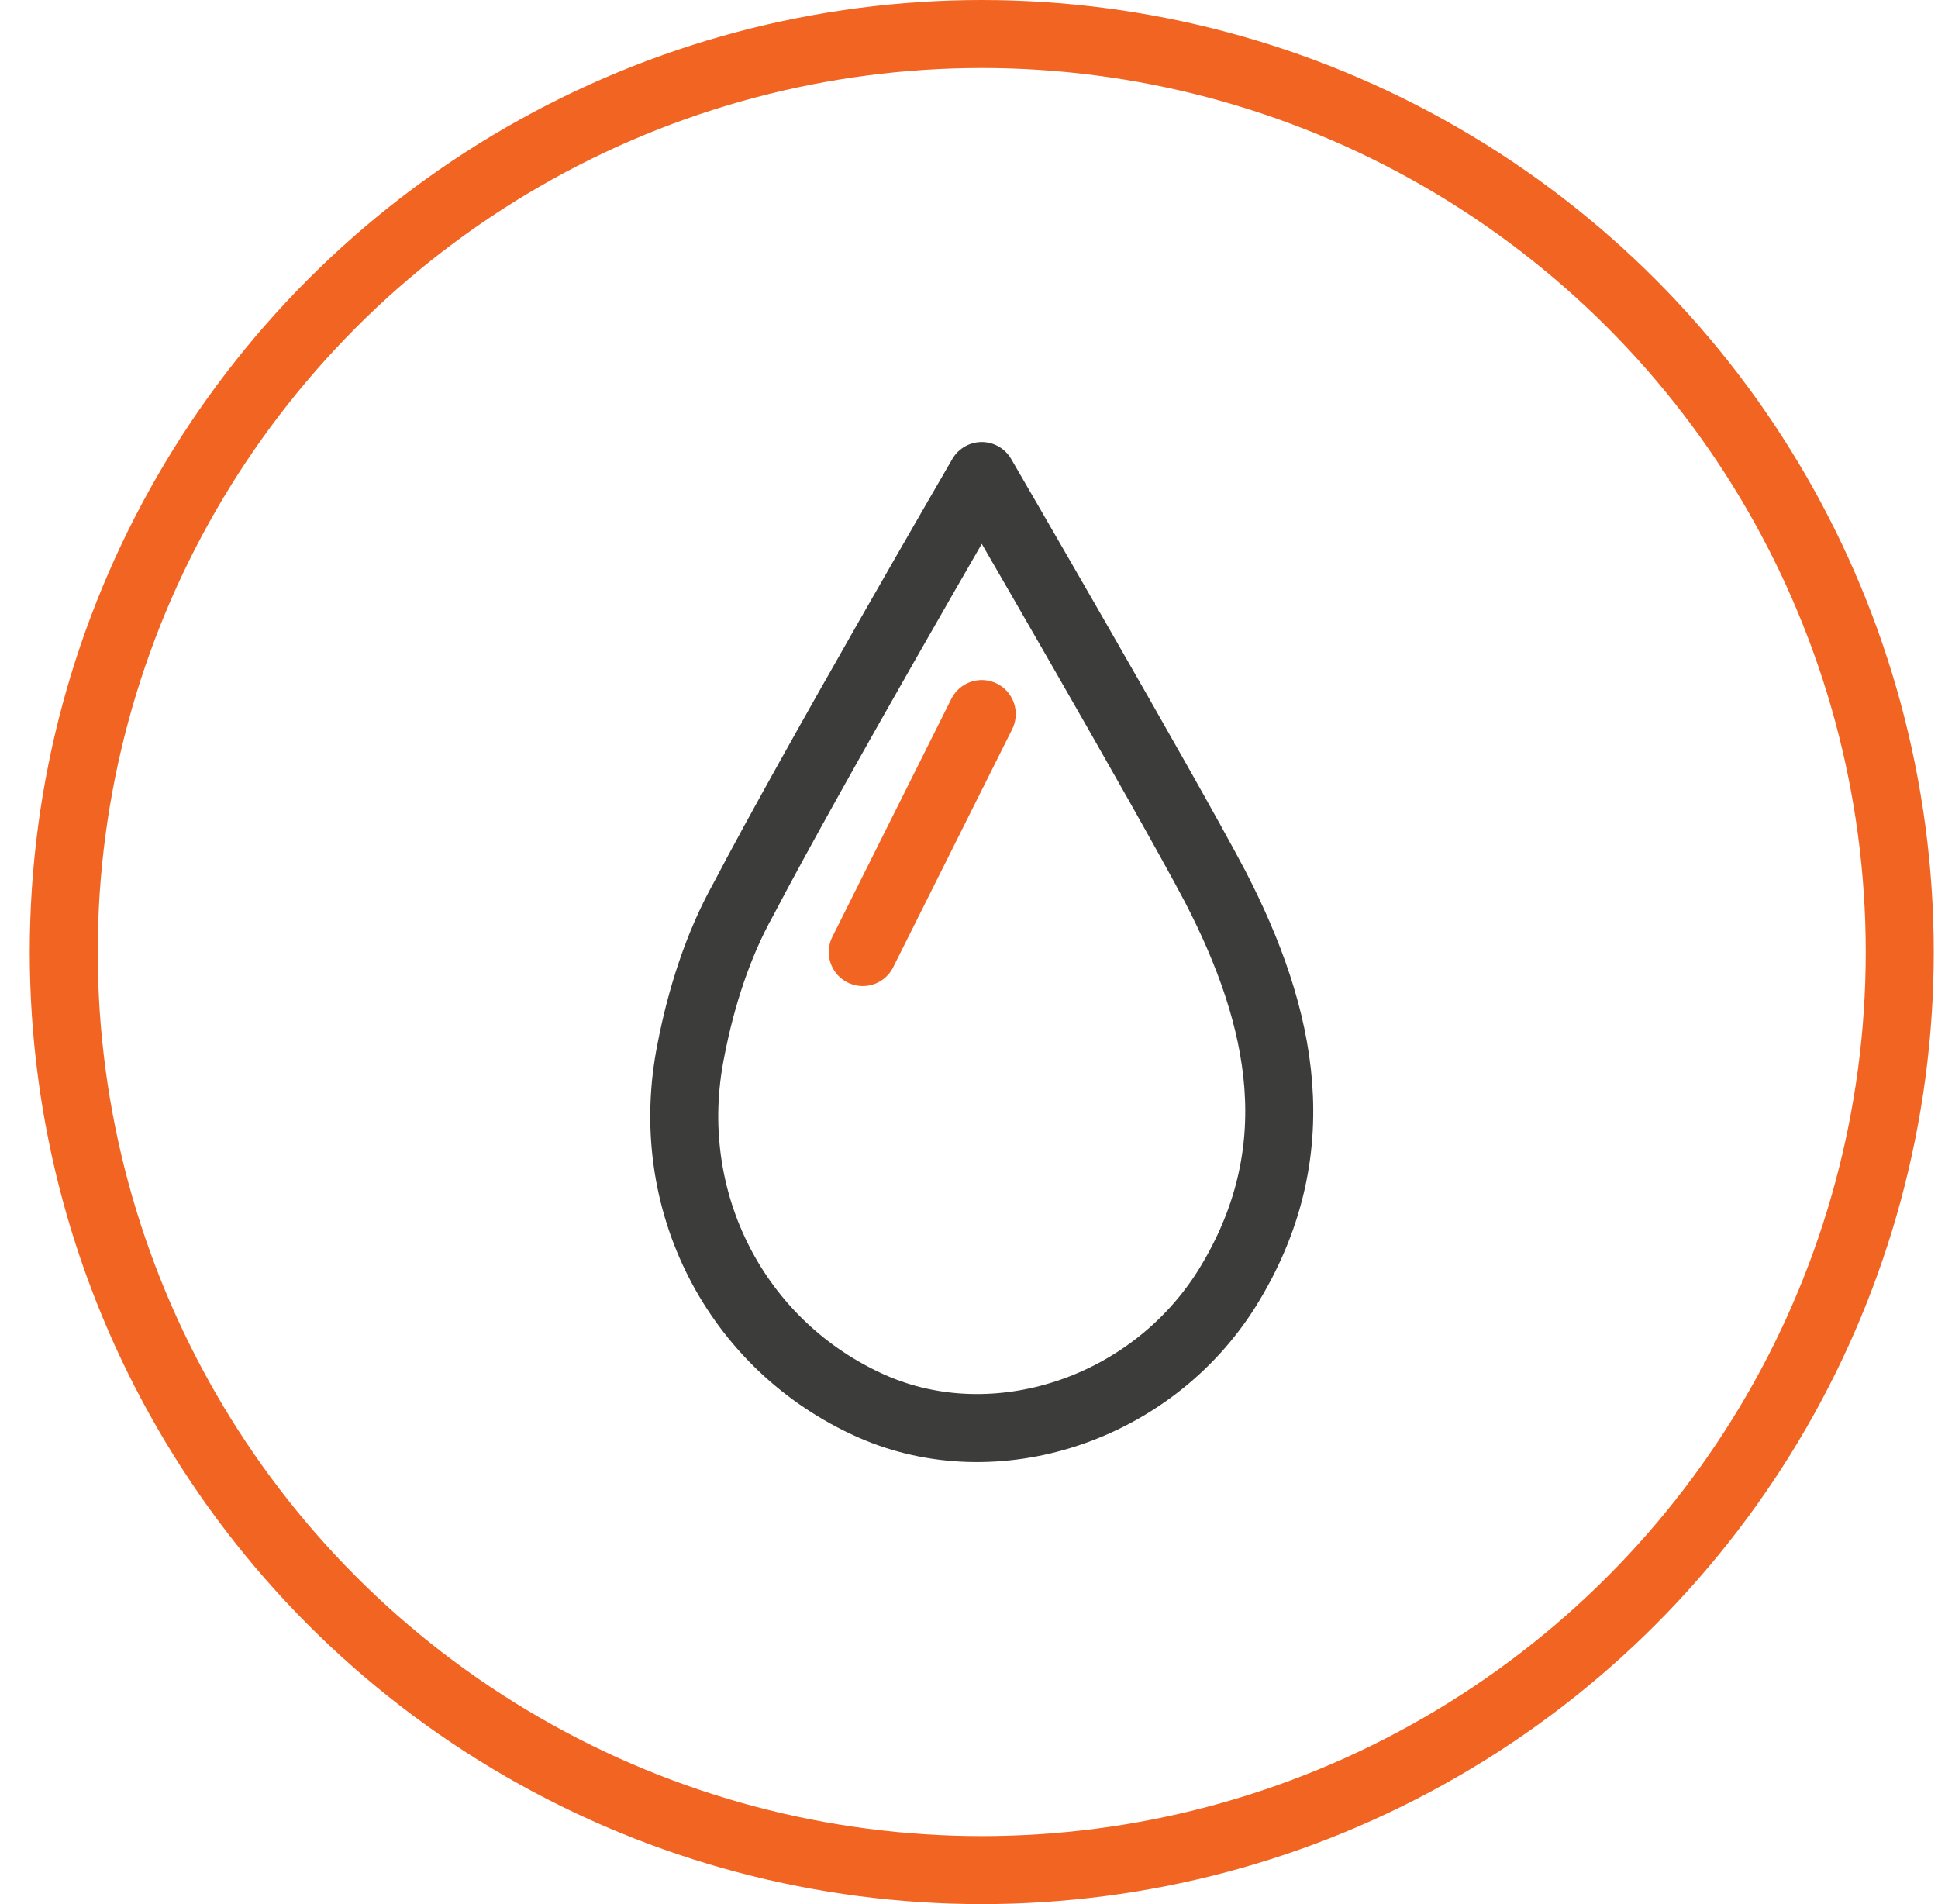
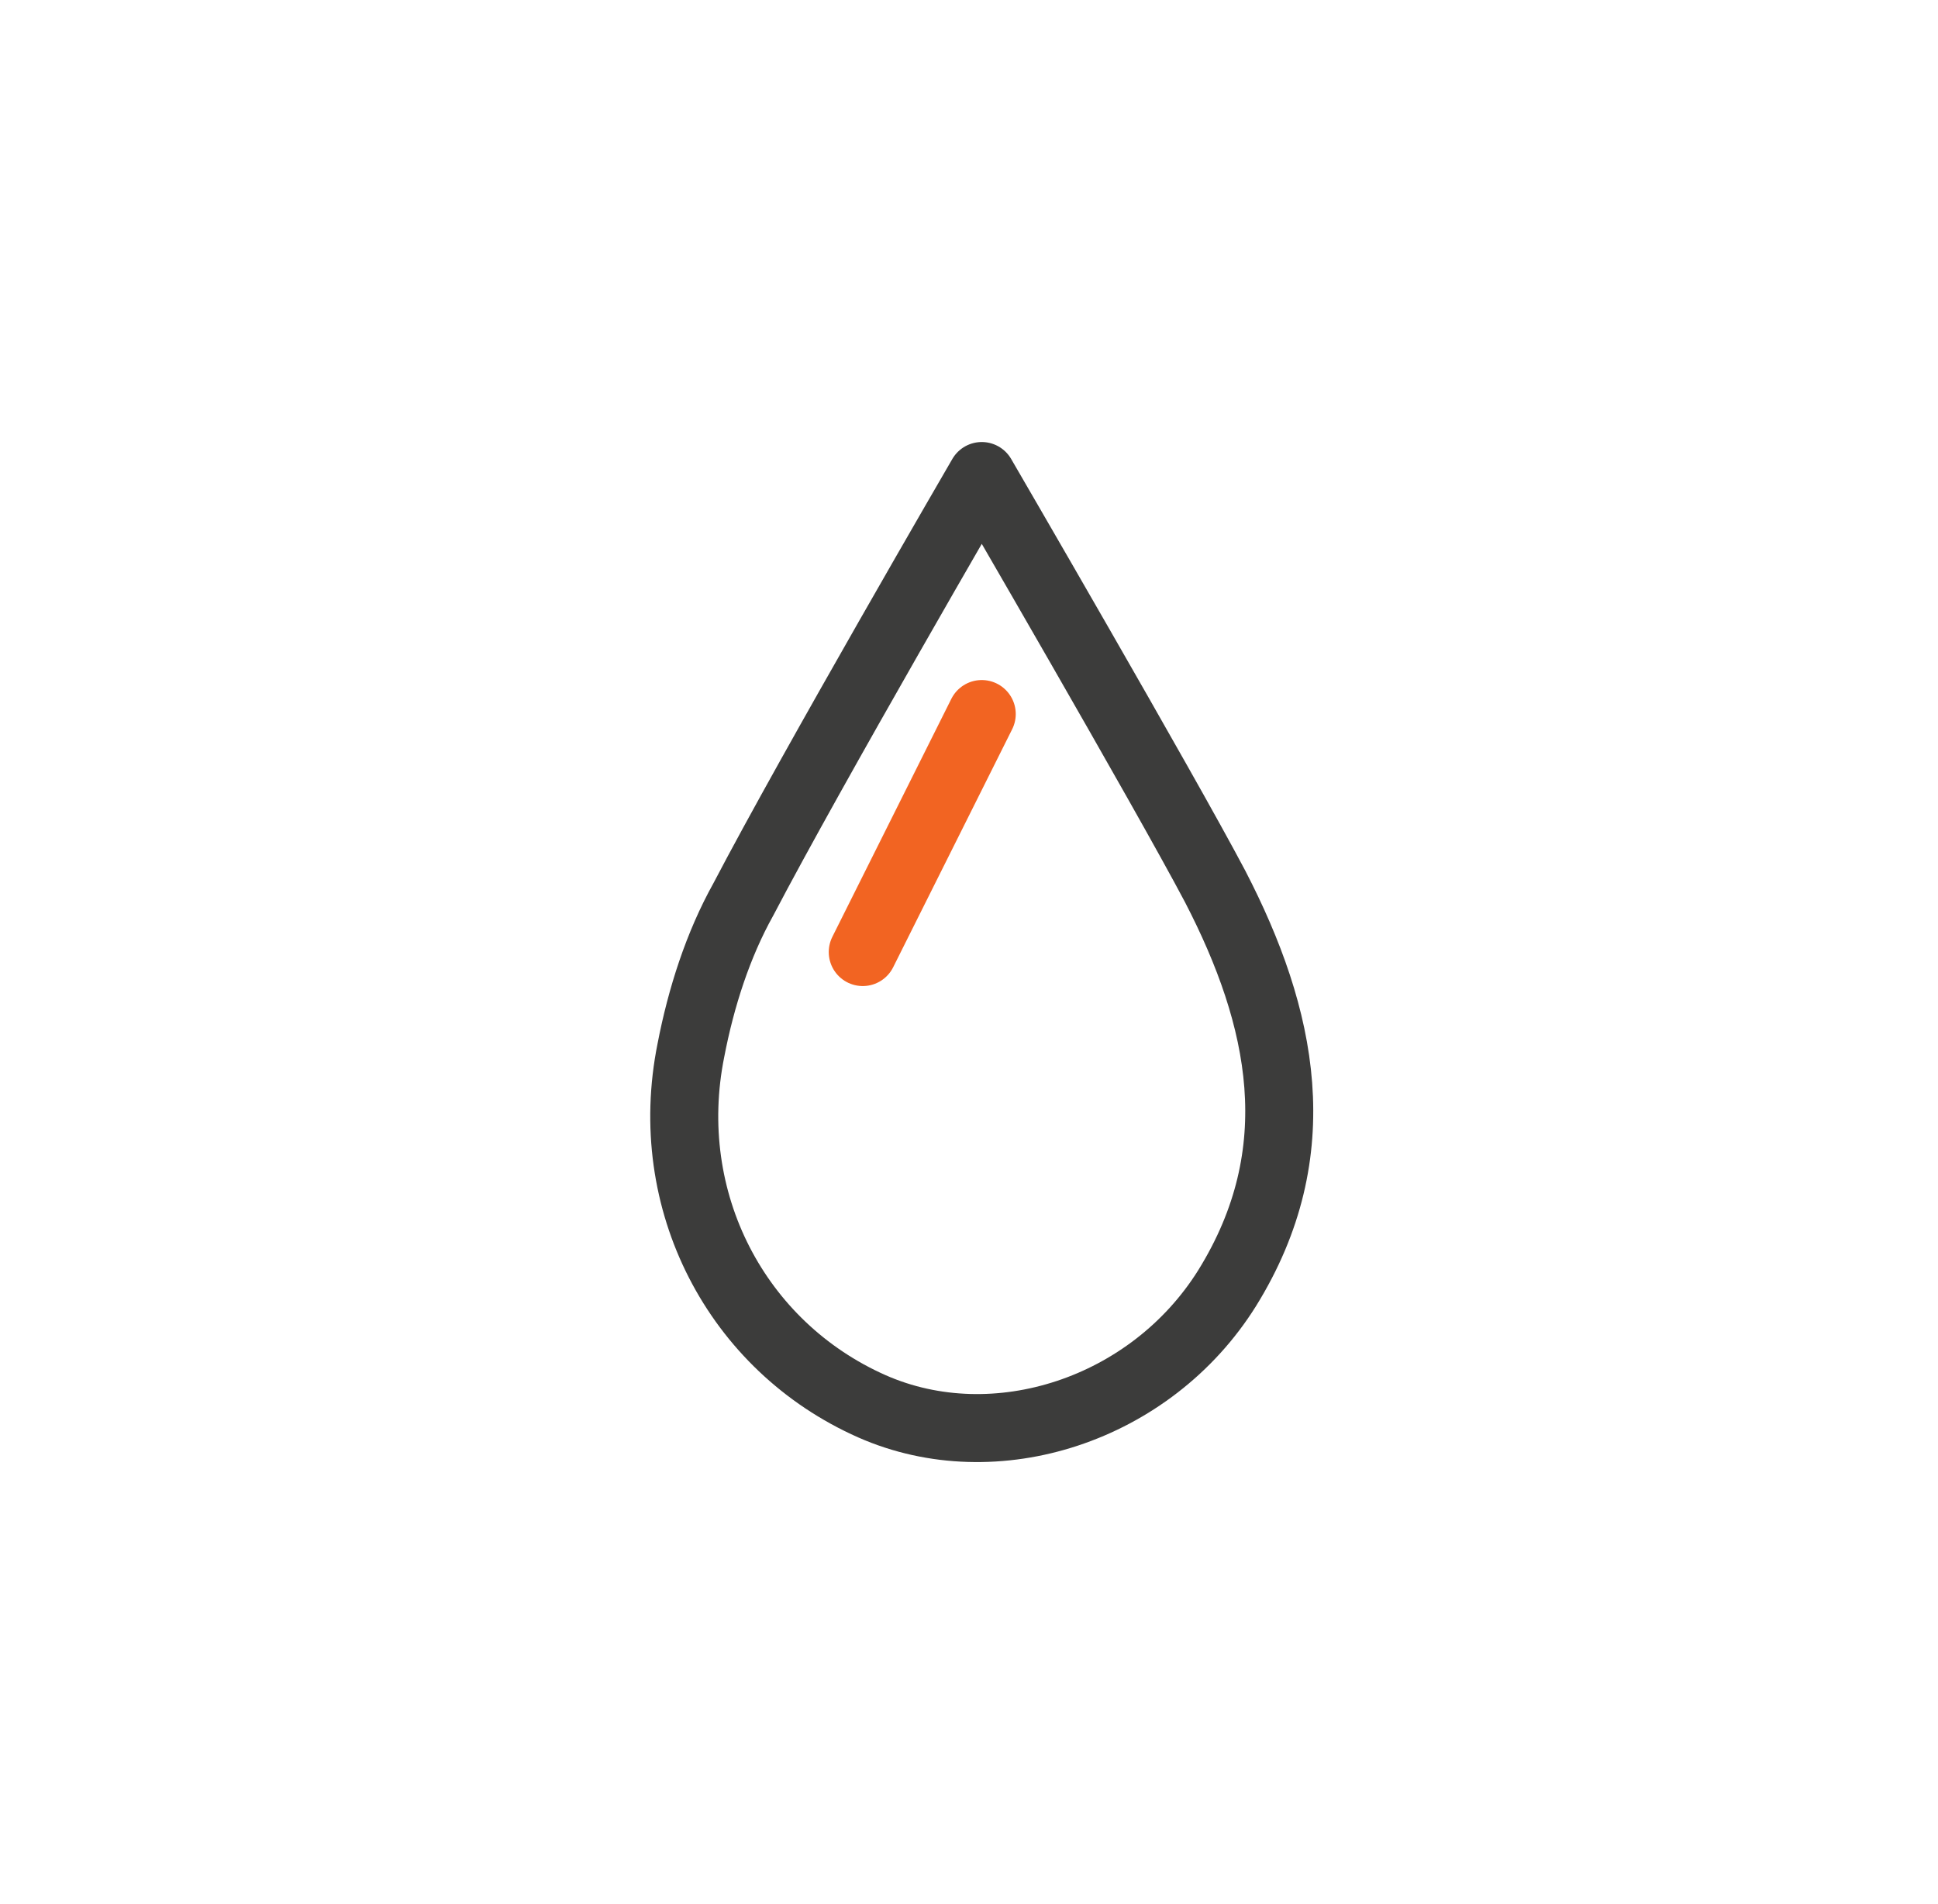
<svg xmlns="http://www.w3.org/2000/svg" width="57" height="56" viewBox="0 0 57 56" fill="none">
-   <circle cx="28.875" cy="28" r="27" stroke="#F26422" stroke-width="2" />
-   <path d="M28.875 14C28.875 14 34.25 23.244 35.743 26.077C37.733 29.924 38.578 33.878 36.091 37.886C33.852 41.466 29.276 42.962 25.644 41.359C21.664 39.596 19.426 35.321 20.321 30.886C20.62 29.336 21.117 27.787 21.863 26.451C23.903 22.55 28.875 14 28.875 14Z" stroke="#3C3C3B" stroke-width="2" stroke-miterlimit="10" stroke-linecap="round" stroke-linejoin="round" />
+   <path d="M28.875 14C28.875 14 34.25 23.244 35.743 26.077C37.733 29.924 38.578 33.878 36.091 37.886C33.852 41.466 29.276 42.962 25.644 41.359C21.664 39.596 19.426 35.321 20.321 30.886C20.62 29.336 21.117 27.787 21.863 26.451C23.903 22.55 28.875 14 28.875 14" stroke="#3C3C3B" stroke-width="2" stroke-miterlimit="10" stroke-linecap="round" stroke-linejoin="round" />
  <path d="M28.875 21L25.375 28" stroke="#F26422" stroke-width="2" stroke-miterlimit="3.864" stroke-linecap="round" stroke-linejoin="round" />
</svg>